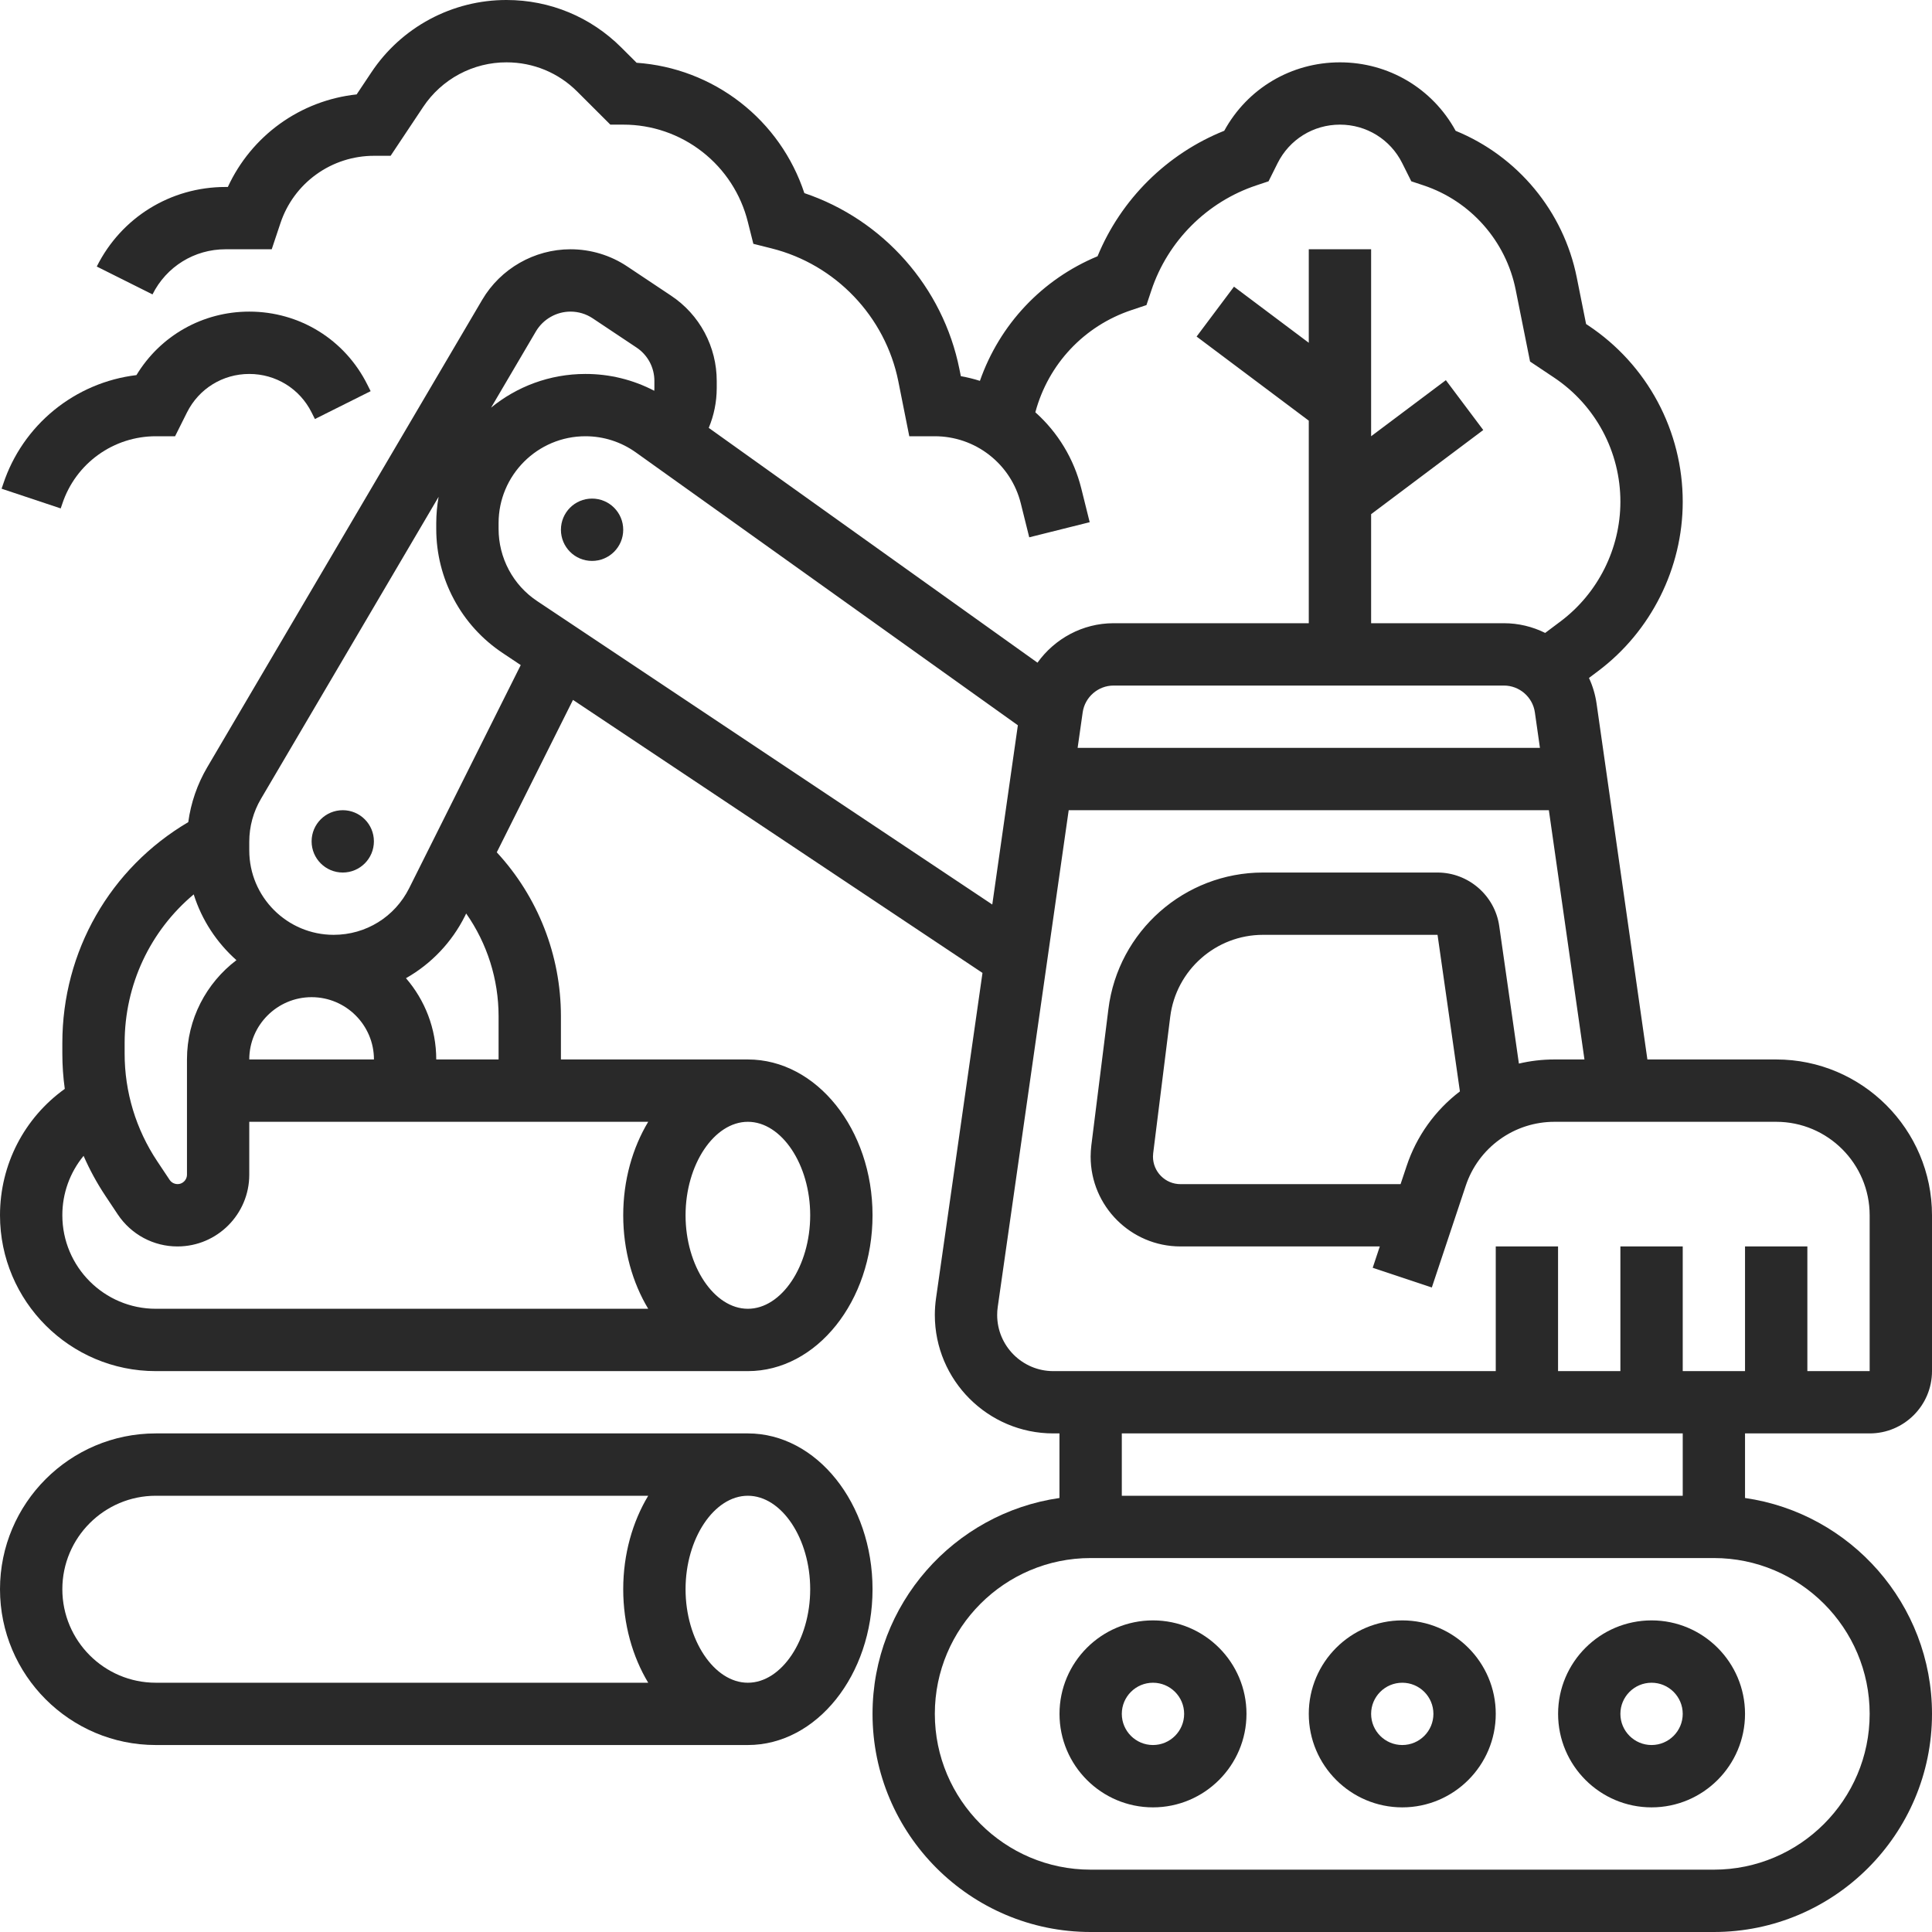
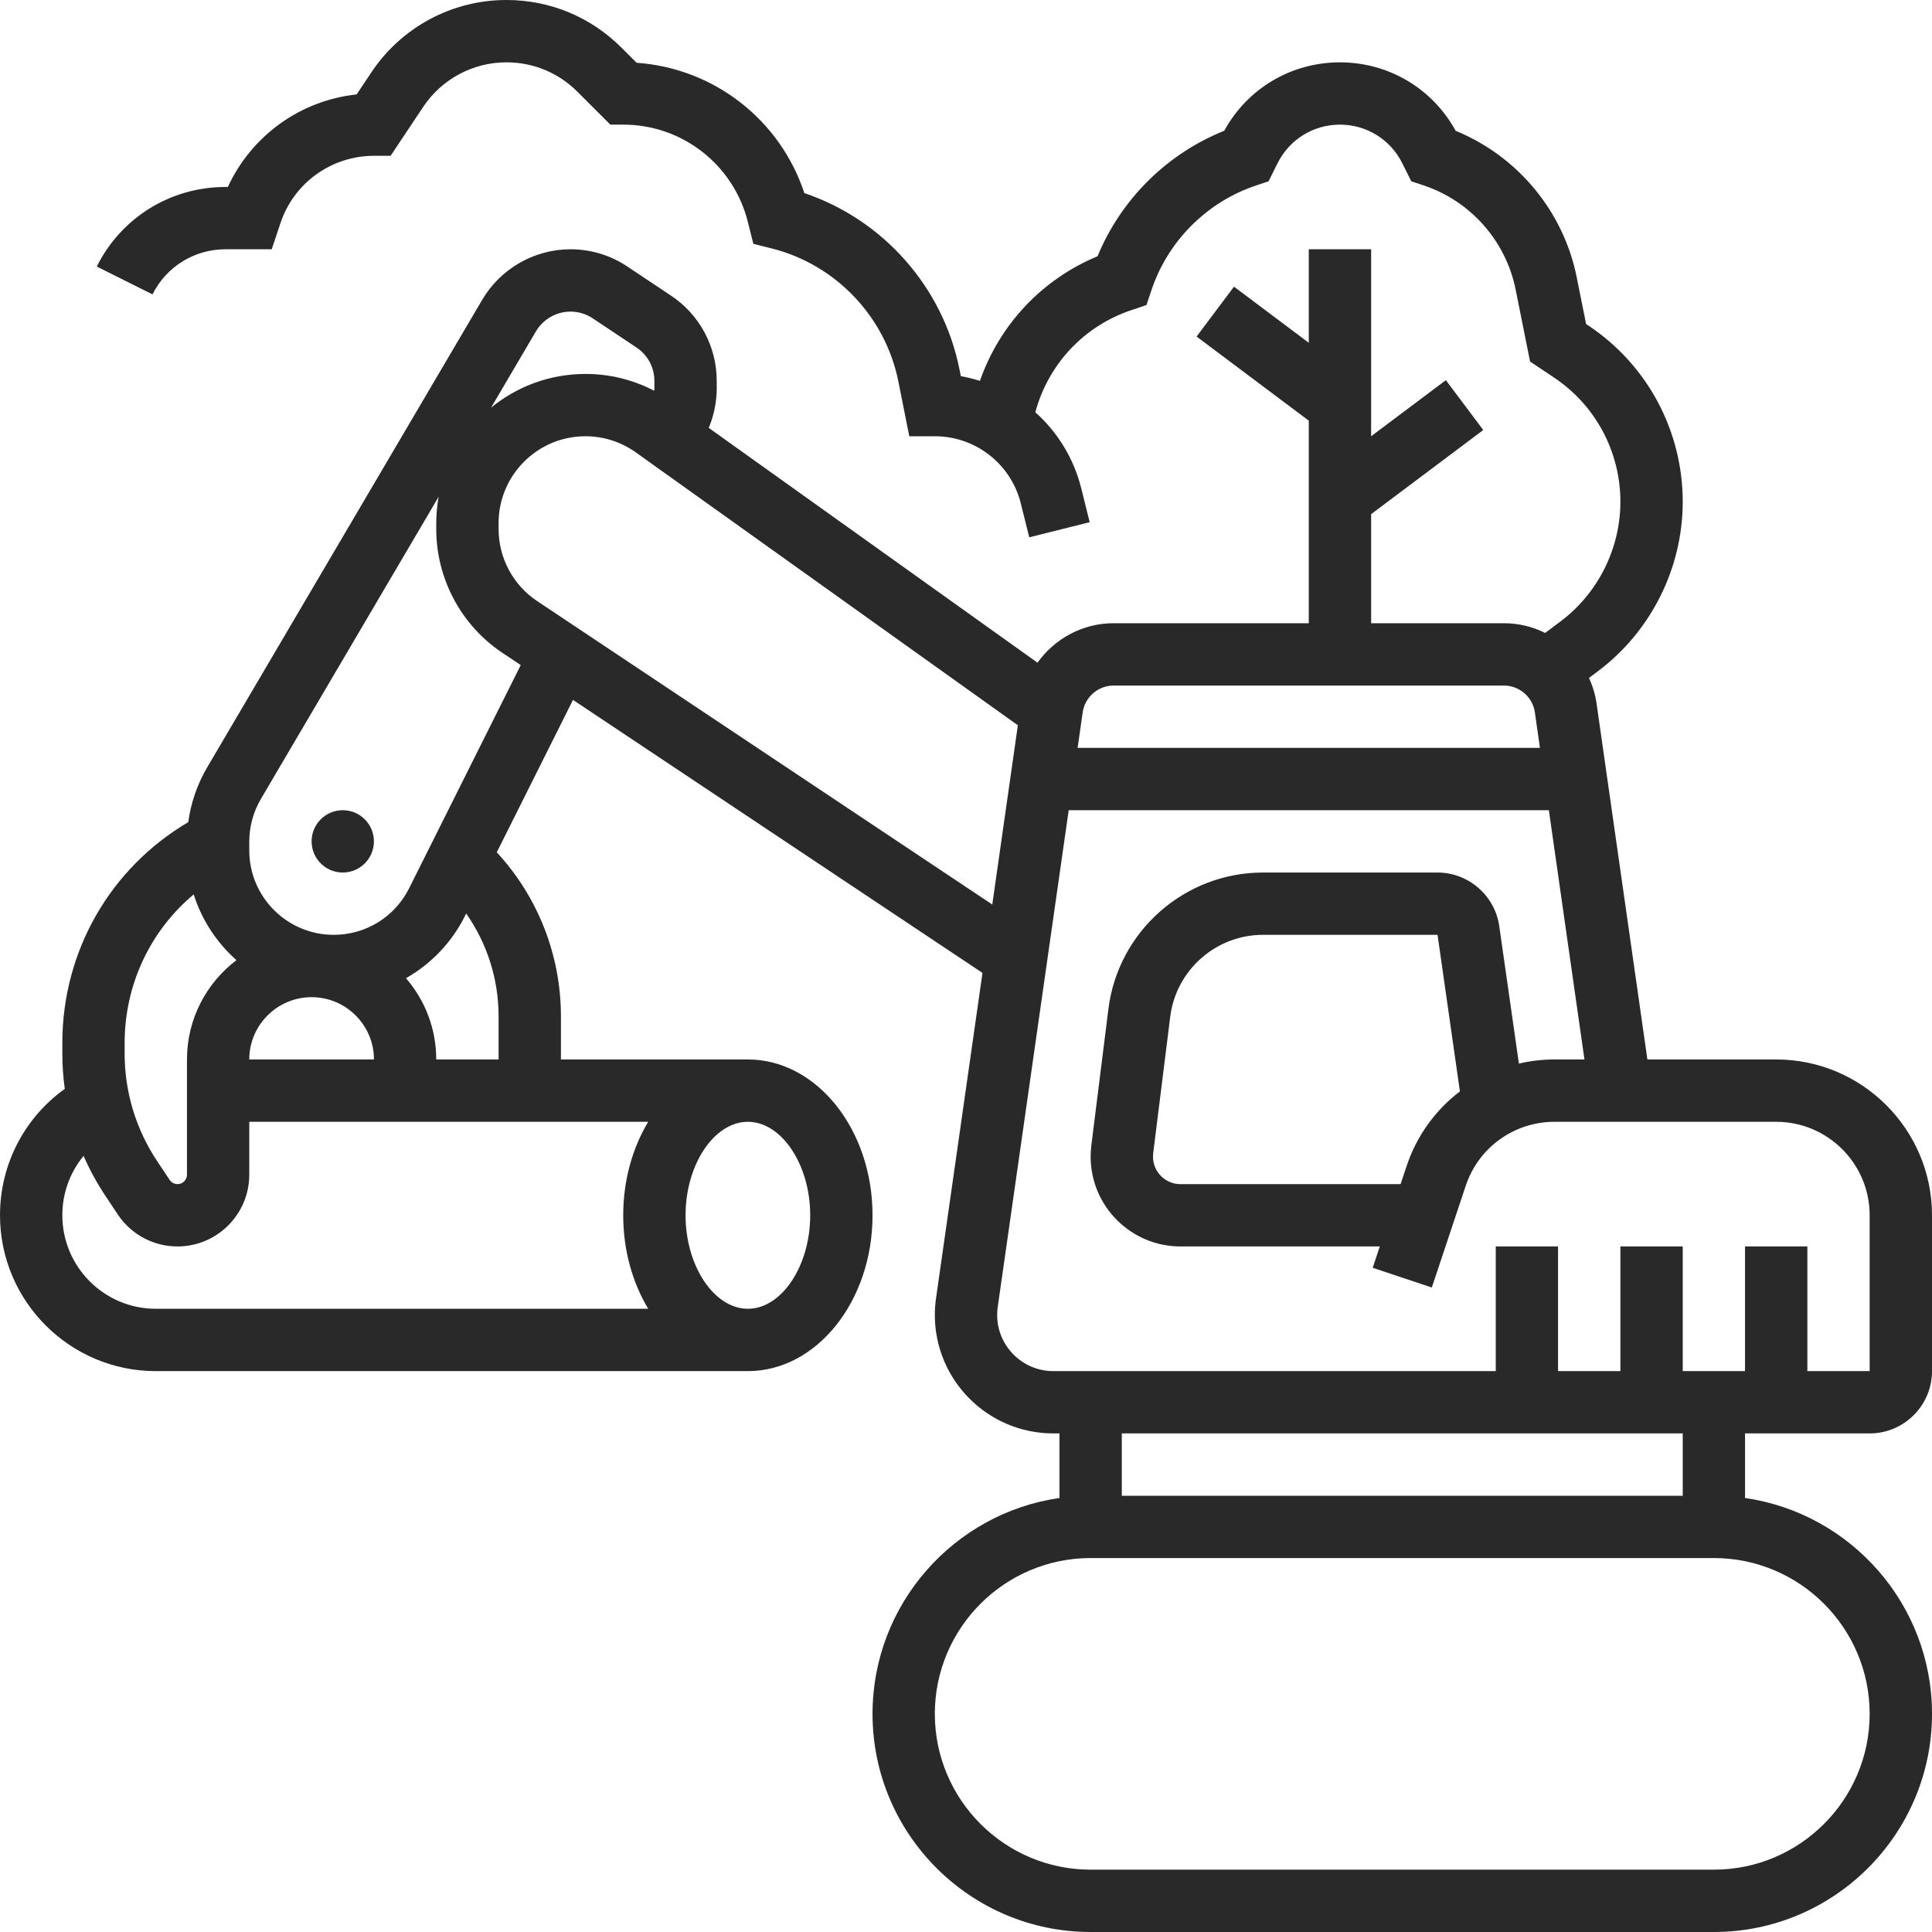
<svg xmlns="http://www.w3.org/2000/svg" width="45" height="45" viewBox="0 0 45 45" fill="none">
-   <path d="M26.855 37.742C25.654 37.742 24.678 38.719 24.678 39.919C24.678 41.12 25.654 42.097 26.855 42.097C28.056 42.097 29.033 41.12 29.033 39.919C29.033 38.719 28.056 37.742 26.855 37.742ZM26.855 40.645C26.455 40.645 26.129 40.32 26.129 39.919C26.129 39.519 26.455 39.194 26.855 39.194C27.255 39.194 27.581 39.519 27.581 39.919C27.581 40.32 27.255 40.645 26.855 40.645ZM32.662 37.742C31.461 37.742 30.484 38.719 30.484 39.919C30.484 41.12 31.461 42.097 32.662 42.097C33.862 42.097 34.839 41.12 34.839 39.919C34.839 38.719 33.862 37.742 32.662 37.742ZM32.662 40.645C32.261 40.645 31.936 40.32 31.936 39.919C31.936 39.519 32.261 39.194 32.662 39.194C33.062 39.194 33.387 39.519 33.387 39.919C33.387 40.32 33.062 40.645 32.662 40.645ZM36.291 39.919C36.291 41.12 37.267 42.097 38.468 42.097C39.669 42.097 40.645 41.12 40.645 39.919C40.645 38.719 39.669 37.742 38.468 37.742C37.267 37.742 36.291 38.719 36.291 39.919ZM39.194 39.919C39.194 40.32 38.868 40.645 38.468 40.645C38.068 40.645 37.742 40.32 37.742 39.919C37.742 39.519 38.068 39.194 38.468 39.194C38.868 39.194 39.194 39.519 39.194 39.919Z" fill="#292929" />
  <path d="M43.548 33.387C44.349 33.387 45 32.736 45 31.936V28.306C45 26.305 43.372 24.677 41.371 24.677H38.371L37.187 16.386C37.157 16.18 37.098 15.979 37.01 15.791L37.22 15.633C38.456 14.707 39.194 13.231 39.194 11.687C39.194 10.875 38.994 10.075 38.611 9.359C38.228 8.643 37.673 8.033 36.997 7.583L36.943 7.547L36.726 6.463C36.418 4.921 35.349 3.638 33.905 3.047C33.365 2.06 32.343 1.452 31.21 1.452C30.077 1.452 29.055 2.059 28.515 3.046C27.182 3.579 26.11 4.642 25.564 5.969C24.273 6.505 23.285 7.555 22.824 8.871C22.678 8.825 22.53 8.788 22.38 8.762L22.347 8.599C21.964 6.684 20.568 5.115 18.735 4.498C18.459 3.661 17.94 2.925 17.244 2.385C16.548 1.844 15.707 1.523 14.828 1.462L14.473 1.108C13.759 0.394 12.809 2.20034e-06 11.798 2.20034e-06C11.175 -0.001 10.561 0.153 10.012 0.447C9.463 0.741 8.995 1.166 8.65 1.685L8.307 2.199C7.663 2.268 7.048 2.503 6.522 2.881C5.997 3.259 5.578 3.767 5.307 4.355H5.252C3.974 4.355 2.825 5.065 2.254 6.208L3.552 6.857C3.876 6.209 4.528 5.806 5.252 5.806H6.329L6.532 5.198C6.684 4.741 6.976 4.343 7.367 4.062C7.758 3.78 8.228 3.629 8.71 3.629H9.098L9.857 2.49C10.07 2.17 10.359 1.908 10.697 1.727C11.036 1.546 11.414 1.451 11.798 1.452C12.421 1.452 13.007 1.694 13.447 2.135L14.216 2.903H14.516C15.184 2.902 15.832 3.125 16.358 3.536C16.885 3.947 17.258 4.522 17.419 5.17L17.547 5.679L17.969 5.785C19.462 6.158 20.622 7.374 20.924 8.883L21.179 10.161H21.774C22.234 10.161 22.681 10.314 23.044 10.598C23.407 10.881 23.665 11.277 23.776 11.724L23.973 12.515L25.381 12.163L25.184 11.372C25.013 10.688 24.641 10.072 24.115 9.603C24.417 8.479 25.251 7.59 26.359 7.221L26.703 7.106L26.818 6.762C27.2 5.614 28.114 4.7 29.262 4.318L29.547 4.223L29.758 3.8C30.035 3.247 30.591 2.903 31.21 2.903C31.828 2.903 32.385 3.247 32.661 3.801L32.872 4.223L33.158 4.318C34.254 4.683 35.076 5.614 35.303 6.748L35.638 8.421L36.192 8.791C36.669 9.108 37.06 9.539 37.331 10.044C37.601 10.549 37.743 11.114 37.742 11.687C37.742 12.777 37.221 13.818 36.35 14.472L35.99 14.742C35.692 14.594 35.364 14.516 35.031 14.516H31.936V11.976L34.548 10.016L33.677 8.855L31.936 10.161V5.806H30.484V7.984L28.742 6.677L27.871 7.839L30.484 9.798V14.516H25.936C25.216 14.516 24.564 14.877 24.165 15.435L16.508 9.966C16.63 9.674 16.693 9.36 16.694 9.044V8.872C16.694 8.479 16.597 8.093 16.412 7.746C16.227 7.4 15.959 7.105 15.631 6.887L14.611 6.207C14.22 5.945 13.759 5.806 13.288 5.806C12.446 5.806 11.659 6.257 11.232 6.982L4.827 17.871C4.596 18.264 4.446 18.698 4.385 19.149C2.565 20.222 1.452 22.157 1.452 24.294V24.539C1.452 24.816 1.471 25.09 1.509 25.362C0.567 26.037 0 27.122 0 28.306C0 30.308 1.628 31.936 3.629 31.936H17.419C19.02 31.936 20.323 30.308 20.323 28.306C20.323 26.305 19.02 24.677 17.419 24.677H13.065V23.665C13.064 22.252 12.531 20.89 11.571 19.852L13.346 16.302L22.884 22.661L21.802 30.238C21.784 30.367 21.774 30.498 21.774 30.628C21.774 32.15 23.012 33.387 24.533 33.387H24.677V34.891C22.219 35.245 20.323 37.364 20.323 39.919C20.323 42.721 22.602 45 25.403 45H39.919C42.721 45 45 42.721 45 39.919C45 37.364 43.104 35.245 40.645 34.891V33.387H43.548ZM25.936 15.968H35.031C35.39 15.968 35.699 16.236 35.75 16.591L35.868 17.419H25.1L25.218 16.591C25.269 16.236 25.578 15.968 25.936 15.968ZM12.483 7.718C12.566 7.578 12.684 7.462 12.825 7.382C12.966 7.301 13.125 7.258 13.288 7.258C13.473 7.258 13.652 7.312 13.806 7.415L14.826 8.095C14.954 8.18 15.059 8.296 15.132 8.431C15.204 8.567 15.242 8.718 15.242 8.872V9.044C15.242 9.063 15.24 9.082 15.239 9.102C14.744 8.843 14.194 8.709 13.635 8.71C12.802 8.71 12.037 9.005 11.438 9.495L12.483 7.718ZM2.903 24.294C2.903 22.932 3.501 21.679 4.512 20.832C4.7 21.43 5.049 21.957 5.507 22.364C4.807 22.895 4.355 23.734 4.355 24.677V27.361C4.355 27.408 4.339 27.454 4.311 27.492C4.283 27.529 4.244 27.557 4.199 27.571C4.154 27.584 4.105 27.583 4.061 27.567C4.017 27.552 3.978 27.522 3.952 27.483L3.663 27.049C3.167 26.306 2.902 25.433 2.903 24.539V24.294ZM5.806 24.677C5.806 23.877 6.458 23.226 7.258 23.226C8.058 23.226 8.71 23.877 8.71 24.677H5.806ZM1.452 28.306C1.451 27.801 1.626 27.312 1.947 26.922C2.089 27.247 2.259 27.559 2.456 27.855L2.744 28.288C2.897 28.517 3.104 28.705 3.346 28.835C3.589 28.965 3.86 29.033 4.135 29.032C5.057 29.032 5.806 28.282 5.806 27.361V26.129H15.098C14.733 26.736 14.516 27.49 14.516 28.306C14.516 29.123 14.733 29.877 15.098 30.484H3.629C2.428 30.484 1.452 29.507 1.452 28.306ZM18.871 28.306C18.871 29.487 18.206 30.484 17.419 30.484C16.633 30.484 15.968 29.487 15.968 28.306C15.968 27.126 16.633 26.129 17.419 26.129C18.206 26.129 18.871 27.126 18.871 28.306ZM11.613 23.665V24.677H10.161C10.161 23.954 9.895 23.293 9.456 22.784C10.047 22.449 10.525 21.945 10.829 21.337L10.858 21.277C11.349 21.977 11.612 22.811 11.613 23.665ZM9.53 20.688C9.195 21.358 8.521 21.774 7.772 21.774C6.688 21.774 5.806 20.892 5.806 19.808V19.604C5.806 19.254 5.9 18.909 6.078 18.607L10.216 11.572C10.18 11.774 10.162 11.979 10.161 12.184V12.32C10.161 12.892 10.302 13.455 10.572 13.959C10.841 14.464 11.232 14.893 11.708 15.21L12.129 15.491L9.53 20.688ZM12.514 14.002C12.236 13.818 12.009 13.568 11.852 13.274C11.695 12.98 11.613 12.652 11.613 12.319V12.184C11.613 11.069 12.52 10.161 13.635 10.161C14.059 10.161 14.466 10.292 14.811 10.538L23.708 16.893L23.112 21.068L12.514 14.002ZM23.226 30.628C23.226 30.567 23.23 30.505 23.239 30.443L24.892 18.871H36.076L36.905 24.677H36.206C35.922 24.677 35.645 24.71 35.378 24.773L34.92 21.569C34.819 20.858 34.201 20.323 33.483 20.323H29.418C27.591 20.323 26.043 21.689 25.817 23.502L25.419 26.681C25.409 26.767 25.403 26.853 25.403 26.94C25.403 28.094 26.342 29.032 27.495 29.032H32.138L31.973 29.529L33.35 29.988L34.14 27.618C34.284 27.184 34.561 26.807 34.932 26.54C35.303 26.272 35.748 26.129 36.206 26.129H41.371C42.572 26.129 43.548 27.106 43.548 28.306V31.936H42.097V29.032H40.645V31.936H39.194V29.032H37.742V31.936H36.29V29.032H34.839V31.936H24.533C23.812 31.936 23.226 31.349 23.226 30.628ZM32.763 27.159L32.622 27.581H27.495C27.142 27.581 26.855 27.293 26.855 26.94C26.855 26.913 26.857 26.887 26.86 26.86L27.257 23.681C27.393 22.594 28.322 21.774 29.418 21.774H33.483L34.004 25.421C33.425 25.862 32.992 26.468 32.763 27.159ZM43.548 39.919C43.548 41.92 41.92 43.548 39.919 43.548H25.403C23.402 43.548 21.774 41.92 21.774 39.919C21.774 37.918 23.402 36.29 25.403 36.29H39.919C41.92 36.29 43.548 37.918 43.548 39.919ZM39.194 34.839H26.129V33.387H39.194V34.839Z" fill="#292929" />
-   <path d="M13.79 13.065C14.191 13.065 14.516 12.74 14.516 12.339C14.516 11.938 14.191 11.613 13.79 11.613C13.389 11.613 13.065 11.938 13.065 12.339C13.065 12.74 13.389 13.065 13.79 13.065Z" fill="#292929" />
  <path d="M7.984 20.323C8.384 20.323 8.709 19.998 8.709 19.597C8.709 19.196 8.384 18.871 7.984 18.871C7.583 18.871 7.258 19.196 7.258 19.597C7.258 19.998 7.583 20.323 7.984 20.323Z" fill="#292929" />
-   <path d="M17.419 33.387H3.629C1.628 33.387 0 35.015 0 37.016C0 39.017 1.628 40.645 3.629 40.645H17.419C19.02 40.645 20.323 39.017 20.323 37.016C20.323 35.015 19.02 33.387 17.419 33.387ZM1.452 37.016C1.452 35.816 2.428 34.839 3.629 34.839H15.098C14.733 35.446 14.516 36.2 14.516 37.016C14.516 37.833 14.733 38.587 15.098 39.194H3.629C2.428 39.194 1.452 38.217 1.452 37.016ZM17.419 39.194C16.633 39.194 15.968 38.196 15.968 37.016C15.968 35.836 16.633 34.839 17.419 34.839C18.206 34.839 18.871 35.836 18.871 37.016C18.871 38.196 18.206 39.194 17.419 39.194ZM1.452 11.731C1.604 11.273 1.896 10.876 2.287 10.594C2.678 10.312 3.147 10.161 3.629 10.161H4.078L4.355 9.607C4.632 9.053 5.188 8.71 5.806 8.71C6.425 8.71 6.981 9.053 7.258 9.607L7.335 9.76L8.633 9.111L8.556 8.958C8.032 7.909 6.979 7.258 5.806 7.258C4.719 7.258 3.734 7.819 3.178 8.737C2.474 8.821 1.808 9.105 1.258 9.554C0.709 10.002 0.298 10.598 0.075 11.272L0.037 11.383L1.414 11.842L1.452 11.731Z" fill="#292929" />
</svg>